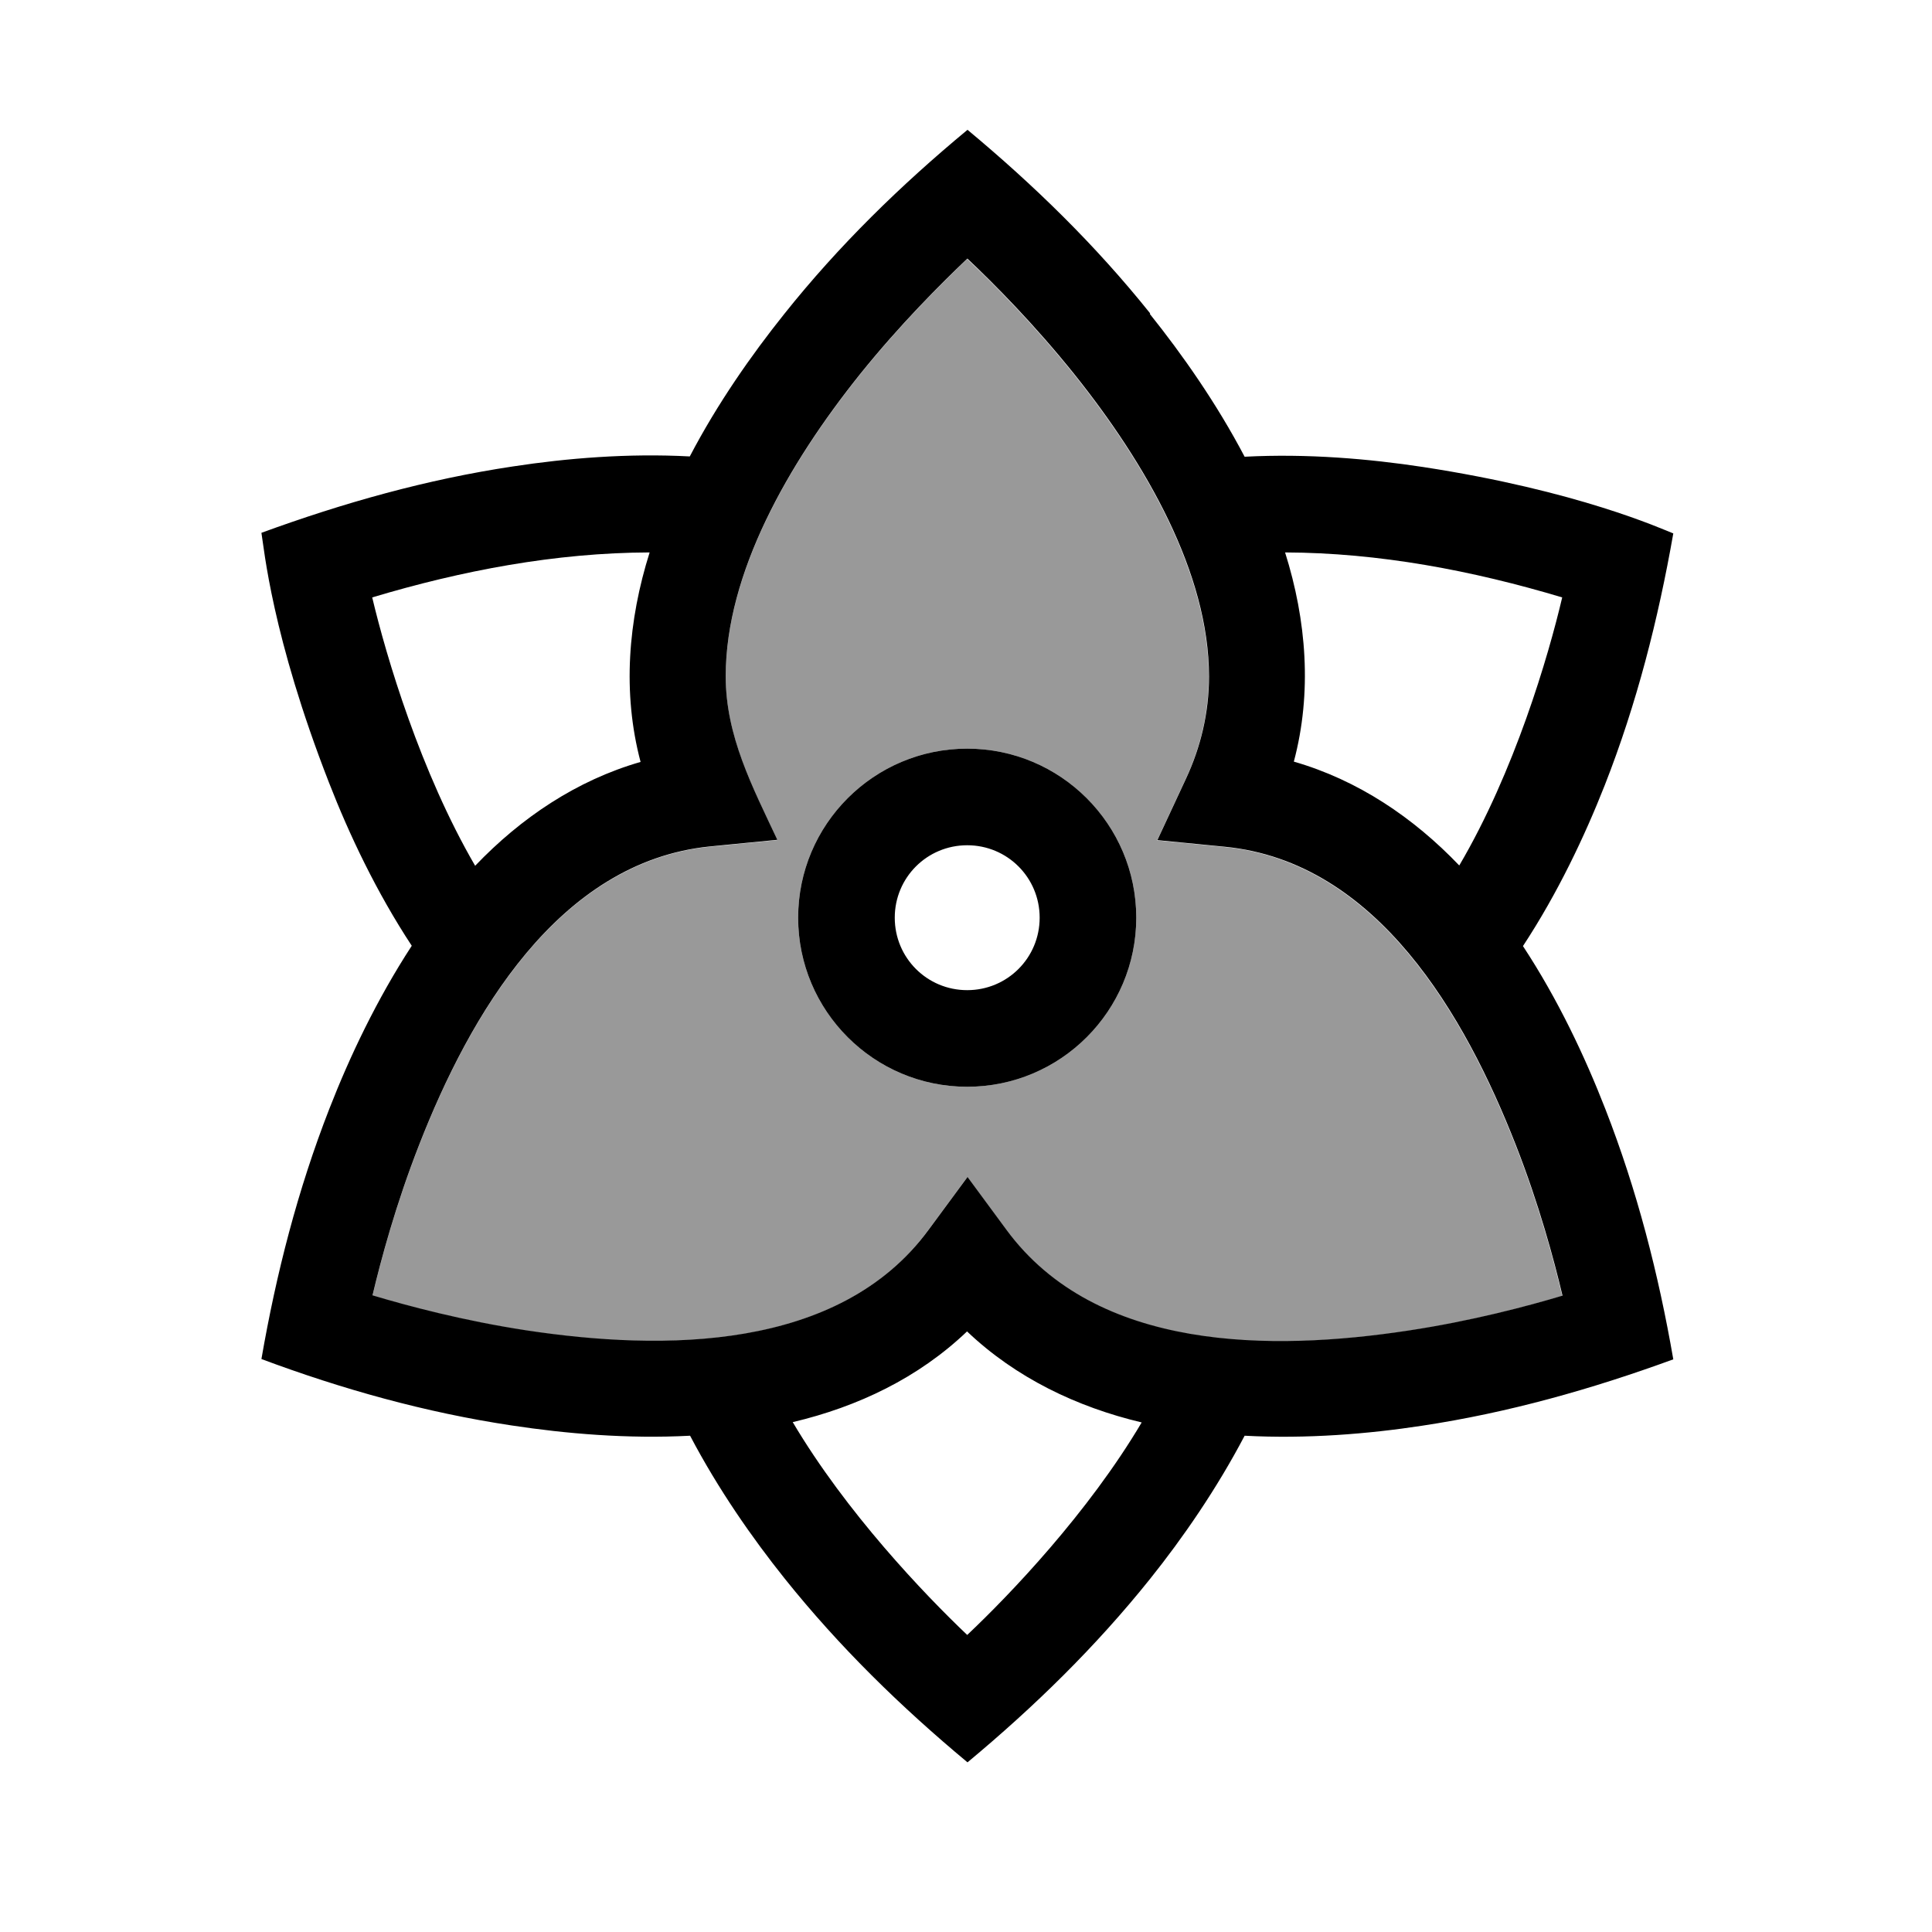
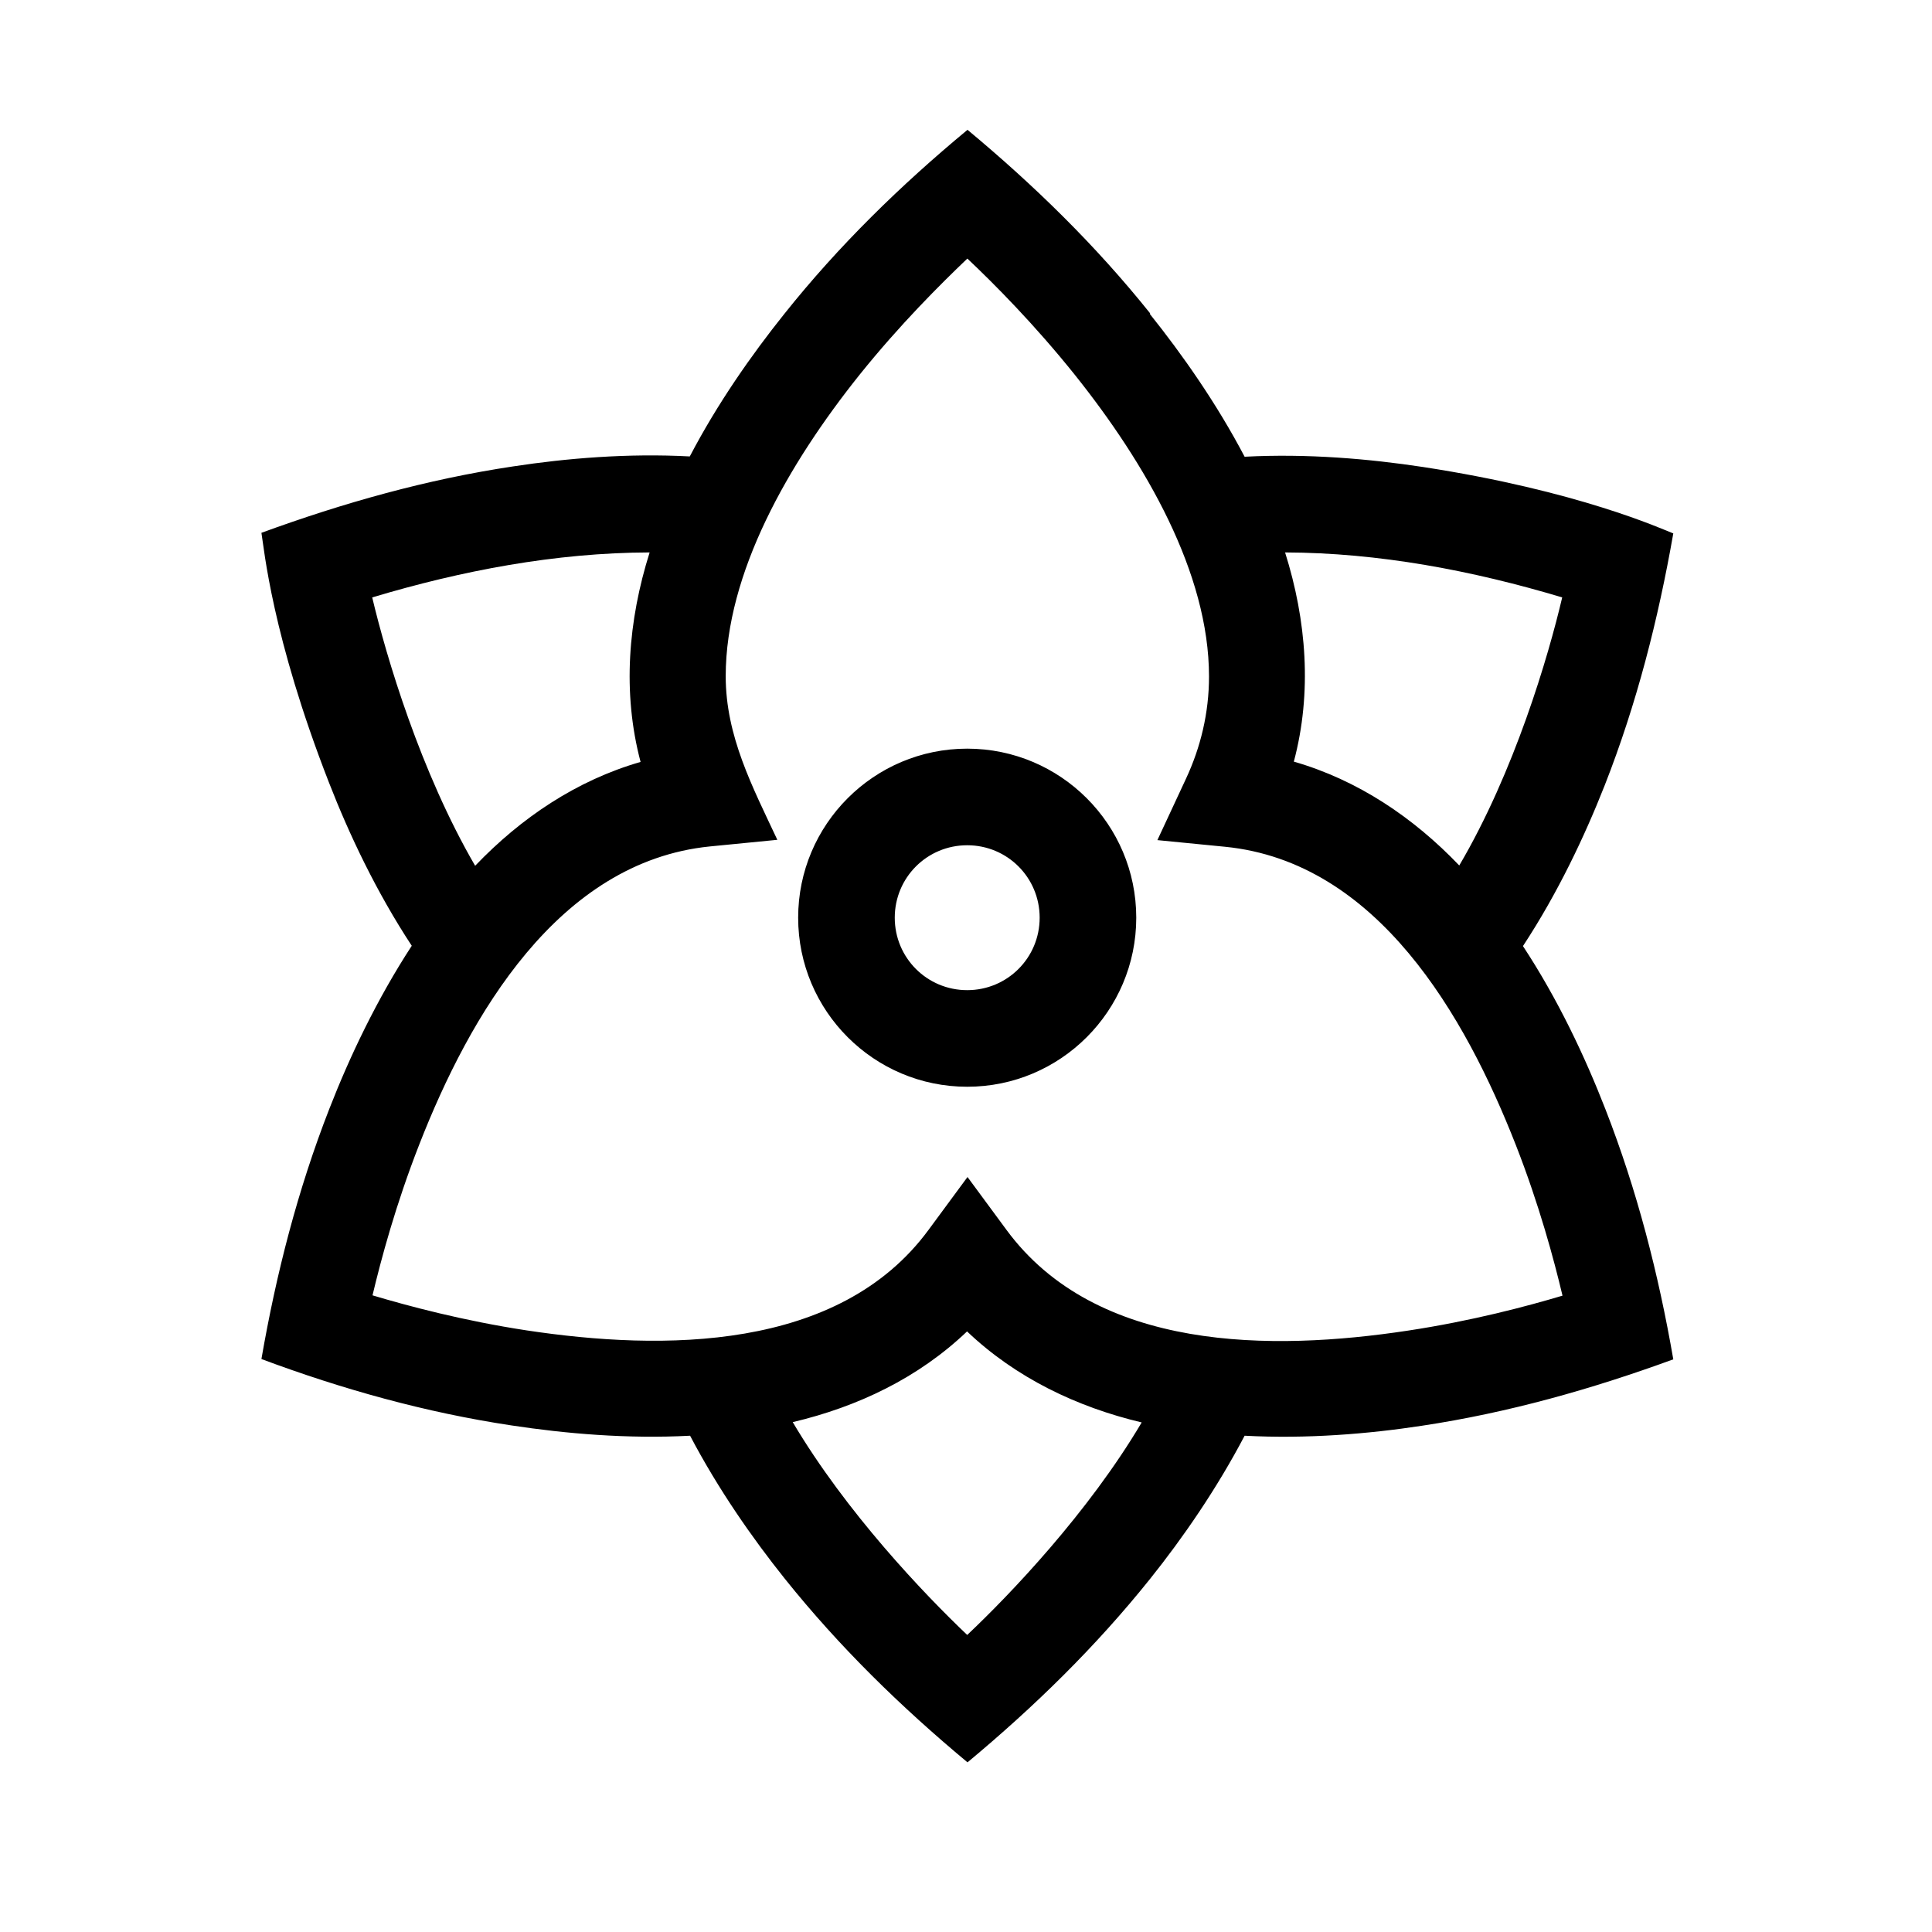
<svg xmlns="http://www.w3.org/2000/svg" viewBox="0 0 640 640">
-   <path opacity=".4" fill="currentColor" d="M123.3 429.2C135 432.7 153.3 437.6 174.3 440.8C219.3 447.6 277.8 447.9 307.5 407.5L320.4 390L333.3 407.5C363.1 448 421.3 447.7 466.2 440.9C487.4 437.7 505.8 432.8 517.5 429.3C514.7 417.5 509.8 399.2 502 379.3C485.3 336.7 456.2 285.6 405.7 280.6L383.3 278.4L392.8 258C397.6 247.7 400.4 236.3 400.4 224.2C400.4 189.9 379.4 153.6 355.9 124.2C342.6 107.6 329.3 94.2 320.4 85.8C311.6 94.2 298.1 107.6 284.7 124.3C261.2 153.7 240.4 189.9 240.4 224.1C240.4 244 249.3 260.8 257.5 278.3L235.1 280.5C184.8 285.6 155.5 336.7 138.9 379.2C131.1 399.1 126.2 417.4 123.4 429.2zM376.4 304C376.4 334.9 351.3 360 320.4 360C289.5 360 264.4 334.9 264.4 304C264.4 273.1 289.5 248 320.4 248C351.3 248 376.4 273.1 376.4 304z" />
  <path fill="currentColor" d="M320.4 360C289.5 360 264.4 334.9 264.4 304C264.4 273.1 289.5 248 320.4 248C351.3 248 376.4 273.1 376.4 304C376.4 334.9 351.3 360 320.4 360zM320.4 280C307.1 280 296.4 290.7 296.4 304C296.4 317.3 307.1 328 320.4 328C333.7 328 344.4 317.3 344.4 304C344.4 290.7 333.7 280 320.4 280zM380.9 104C391.7 117.5 403 133.6 412.3 151.3C433.1 150.2 453.6 152 471.4 154.7C522.9 162.6 550.4 175.2 554.3 176.7C549.3 205.2 542.2 233.1 531.6 260.1C524.9 277.1 516 295.9 504.5 313.4C516.2 331.2 525.1 350.2 531.8 367.4C542.3 394.3 549.4 422 554.3 450.3C527.2 460.2 499.6 468 471 472.3C453.3 475 432.9 476.7 412.3 475.6C403 493.3 391.8 509.5 381 523C362.9 545.6 342.6 565.4 320.5 583.8C298.4 565.4 278.1 545.6 260 523C249.2 509.5 237.9 493.3 228.6 475.6C207.8 476.7 187.3 474.9 169.5 472.2C140.9 467.9 113.4 460.2 86.6 450.2C91.5 421.9 98.6 394.2 109.1 367.3C115.8 350.1 124.8 331.1 136.4 313.3C124.7 295.5 115.7 276.5 109 259.3C90 210.6 87.5 181.7 86.6 176.5C113.7 166.6 141.3 158.8 170 154.5C187.7 151.8 208 150.1 228.5 151.2C237.7 133.6 249 117.5 259.8 104C277.8 81.4 298.3 61.4 320.5 43C342.6 61.4 362.9 81.2 381 103.8zM320.4 441C304.3 456.4 284.2 466 262.6 471.1C280.3 501 306.2 528.1 320.4 541.6C334.6 528.2 360.5 501.1 378.2 471.2C356.7 466.1 336.5 456.4 320.4 441.1zM320.4 85.7C311.6 94.1 298.1 107.5 284.7 124.2C261.2 153.6 240.4 189.8 240.4 224C240.4 243.9 249.3 260.7 257.5 278.2L235.1 280.4C184.8 285.5 155.5 336.6 138.9 379.1C131.1 399 126.2 417.3 123.4 429.1C135.1 432.6 153.4 437.5 174.4 440.7C219.4 447.5 277.9 447.8 307.6 407.4L320.5 389.9L333.4 407.4C363.2 447.9 421.4 447.6 466.3 440.8C487.5 437.6 505.9 432.7 517.6 429.2C514.8 417.4 509.9 399.1 502.1 379.2C485.4 336.6 456.3 285.5 405.8 280.5L383.4 278.3L392.9 257.9C397.7 247.6 400.5 236.2 400.5 224.1C400.5 189.8 379.5 153.5 356 124.1C342.7 107.5 329.4 94.1 320.5 85.7zM215.1 183C184 183.1 153 189 123.3 197.9C128 217.7 139.3 255.7 157.4 286.8C172.6 270.9 191 258.5 212.2 252.4C206.1 229.4 208.1 205.5 215.2 183zM425.7 183C432.8 205.5 434.7 229.4 428.6 252.3C449.8 258.4 468.2 270.8 483.4 286.7C501.7 255.6 512.9 217.5 517.5 197.9C487.8 189 456.8 183.1 425.7 183z" />
</svg>